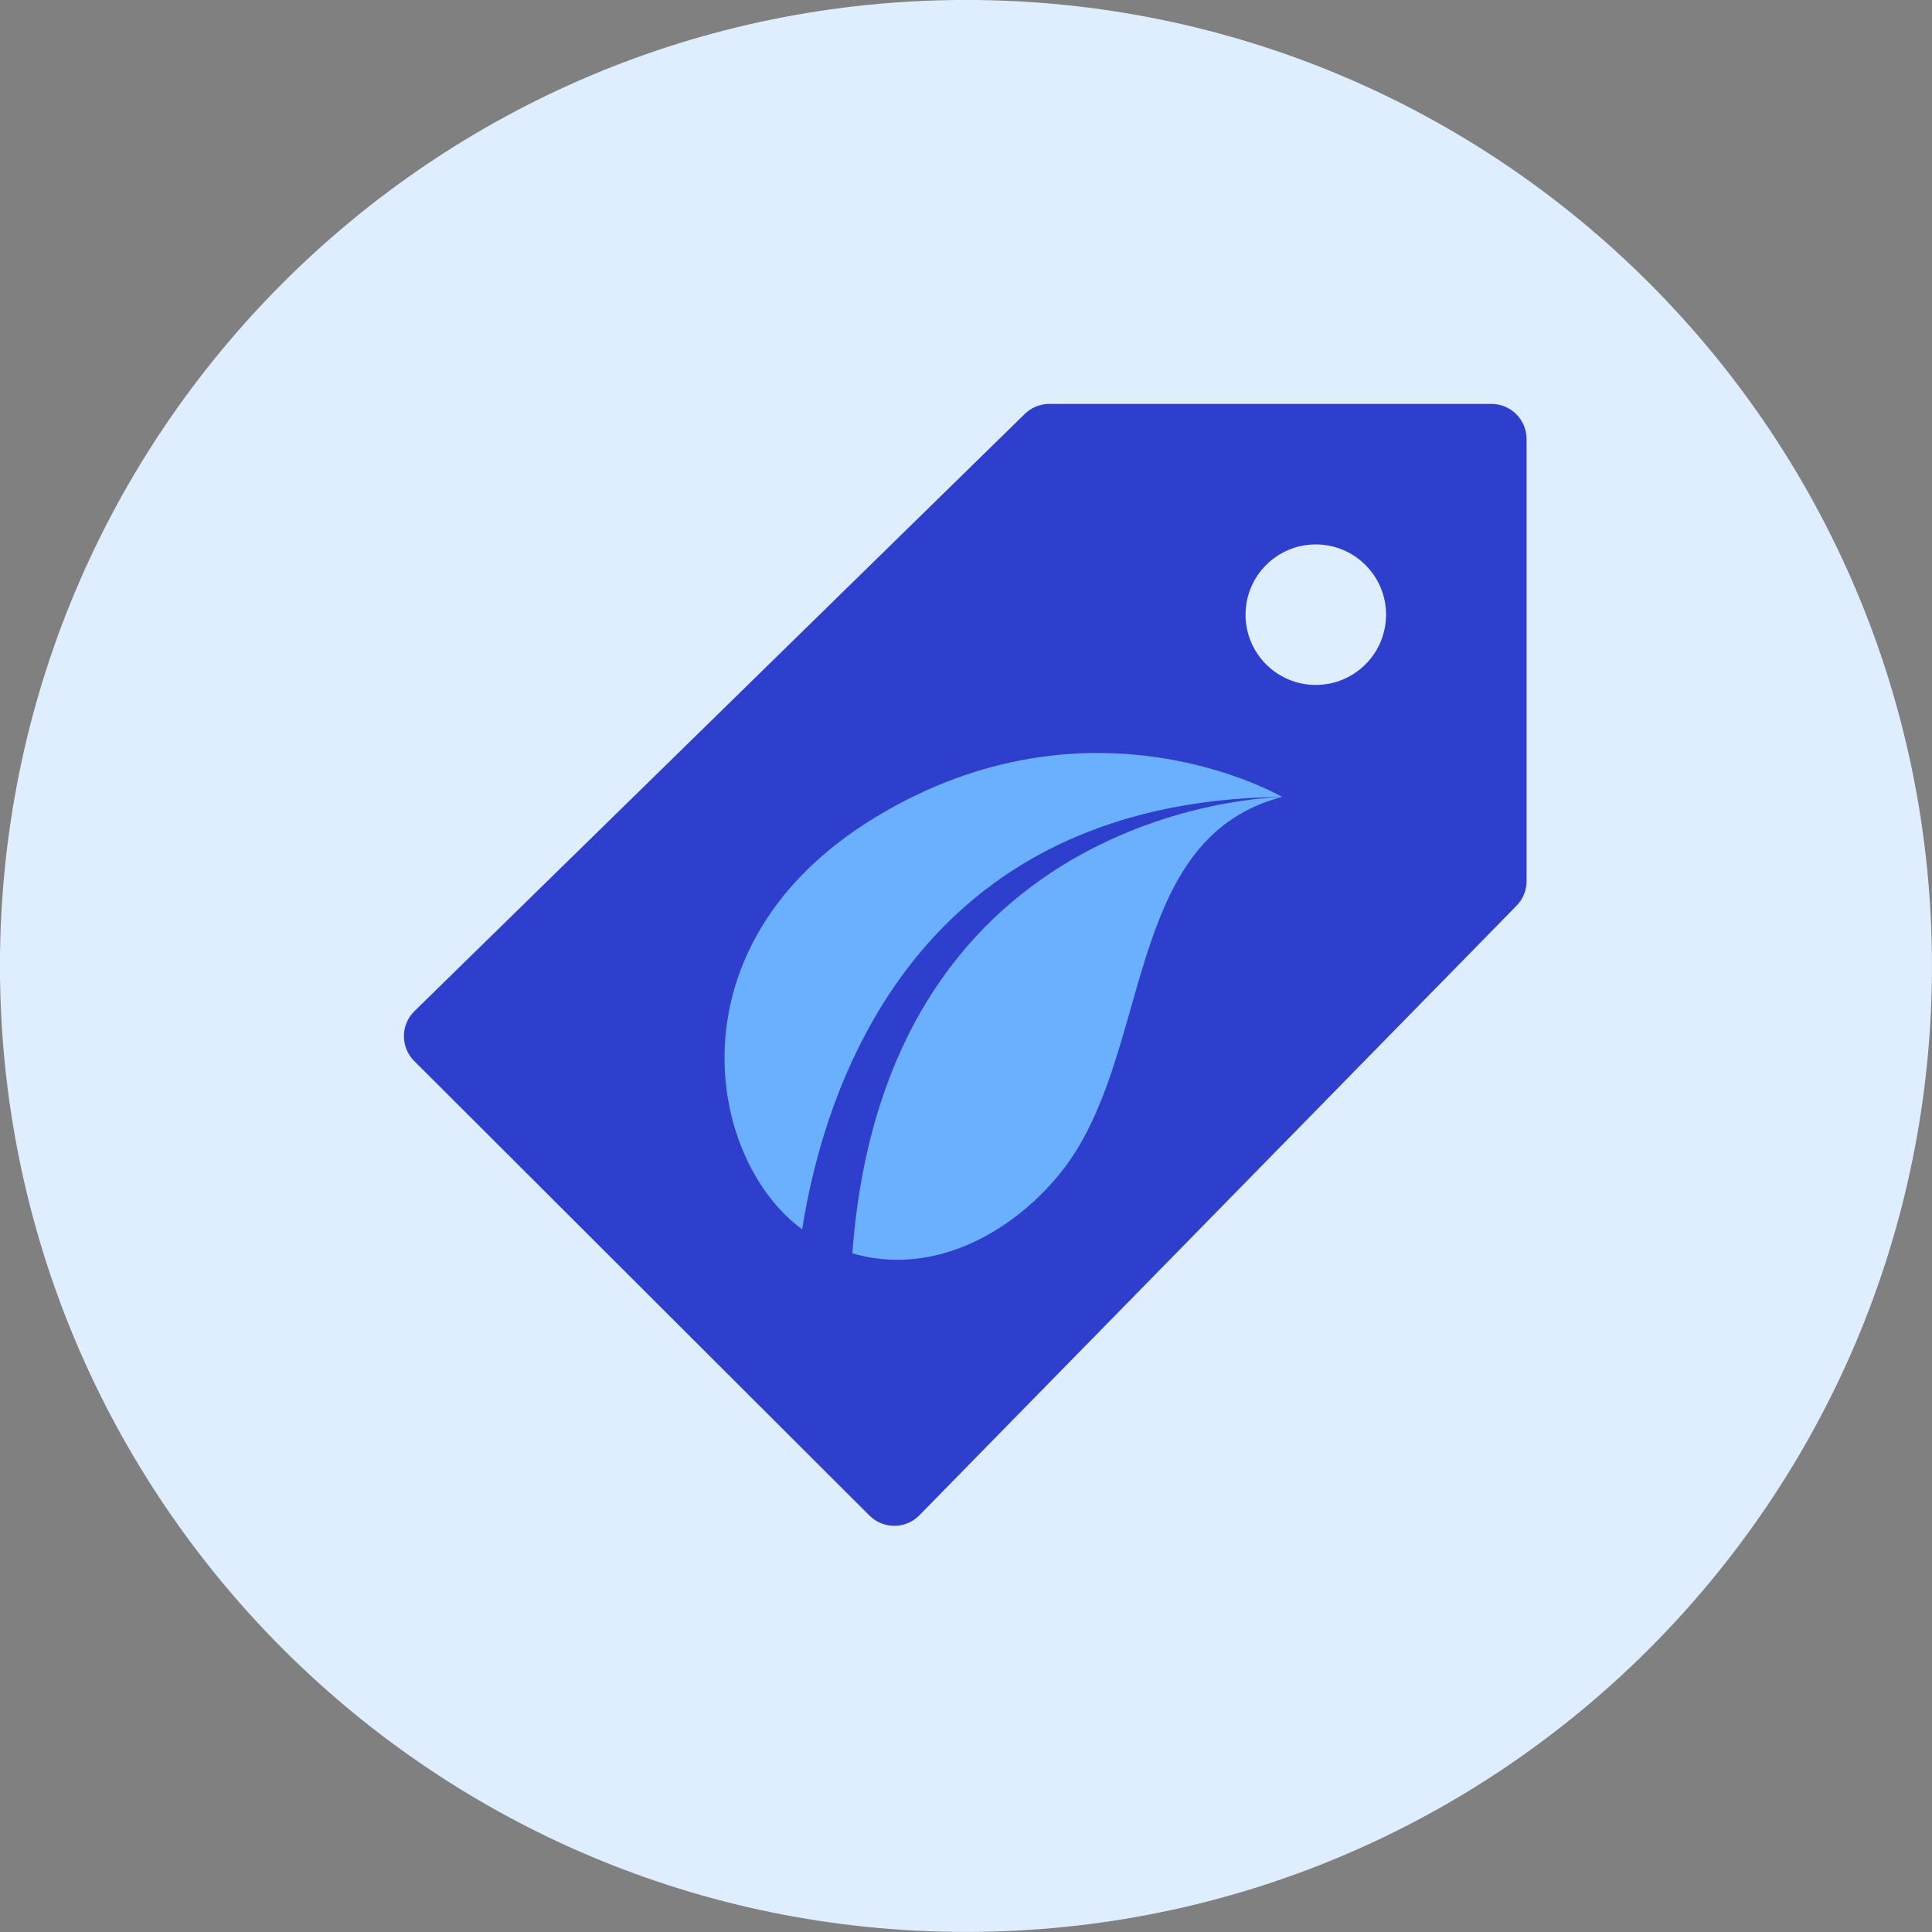
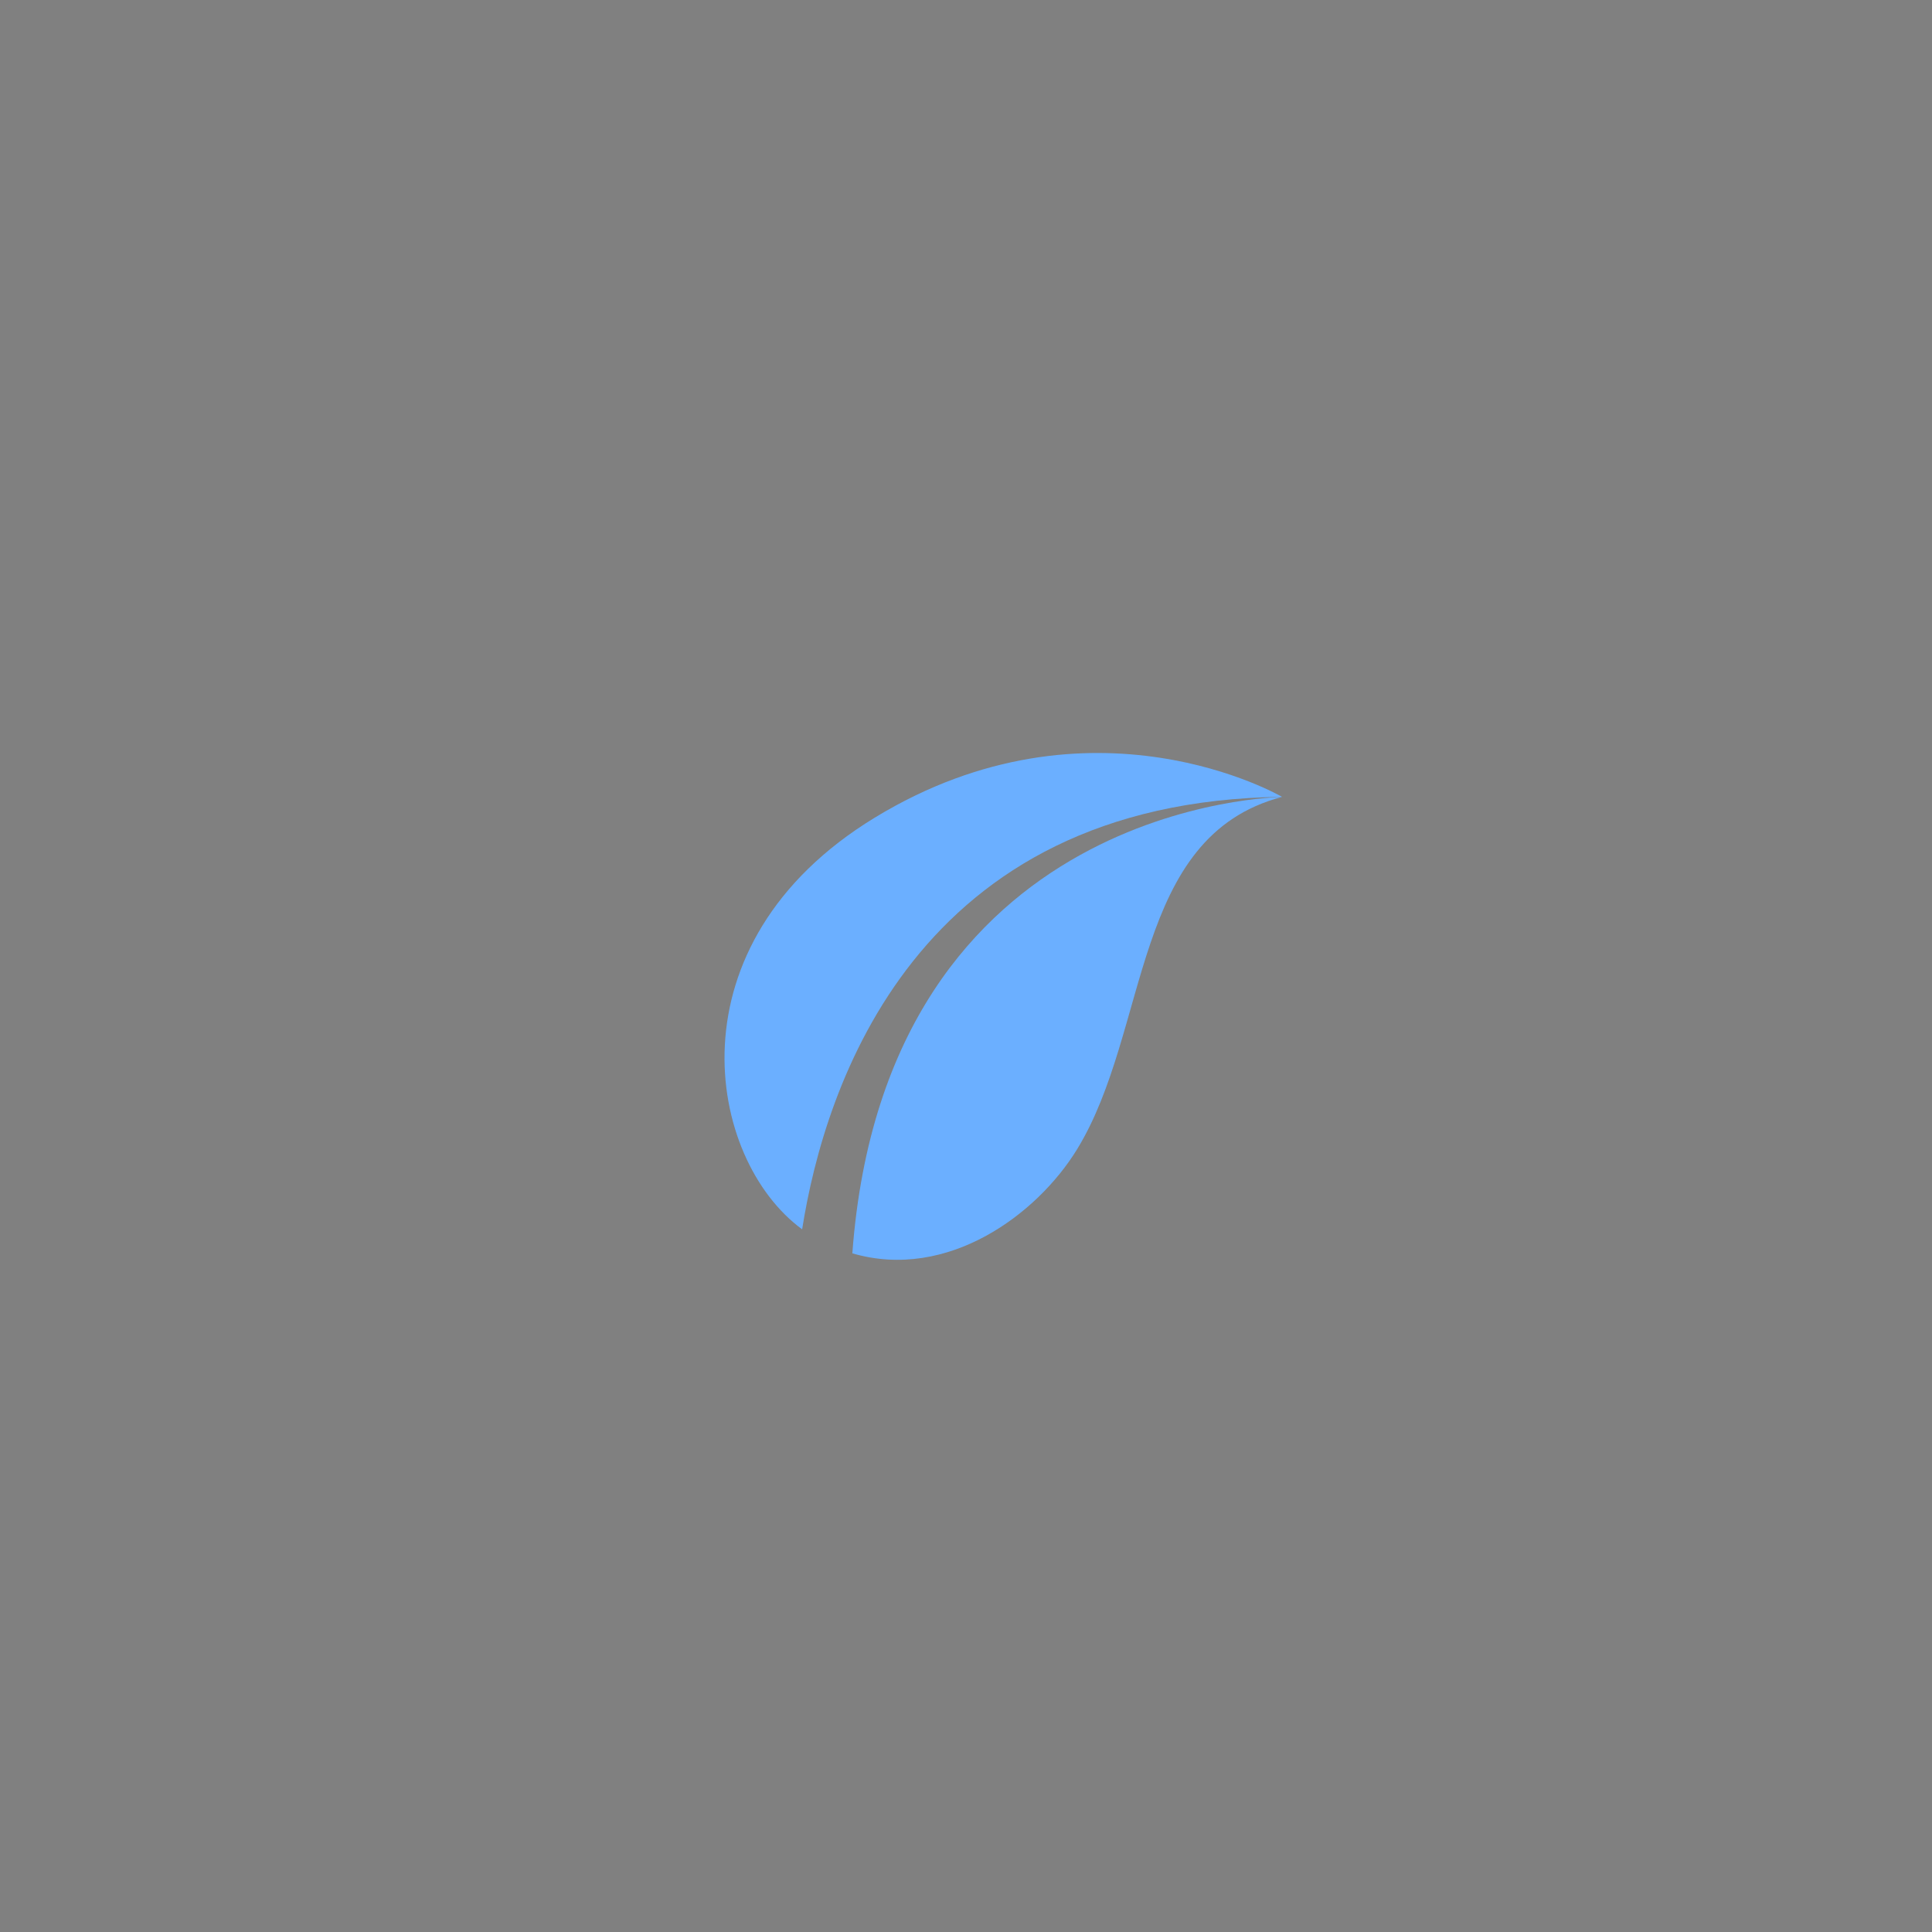
<svg xmlns="http://www.w3.org/2000/svg" fill="none" viewBox="0 0 48 48" id="Eco-Tag--Streamline-Kameleon">
  <rect x="0" y="0" width="48" height="48" fill="#808080" stroke="none" />
  <desc>
    Eco Tag Streamline Icon: https://streamlinehq.com
  </desc>
-   <path fill="#deeeff" d="M23.999 47.998c13.255 0 24 -10.745 24 -24S37.254 -0.001 23.999 -0.001 -0.001 10.744 -0.001 23.998c0 13.255 10.745 24 24 24Z" stroke-width="1" />
-   <path fill="#2e3ecd" d="m22.835 37.653 14.836 -15.144c0.164 -0.164 0.256 -0.386 0.256 -0.617V10.908c0 -0.482 -0.391 -0.873 -0.873 -0.873H26.071c-0.232 0 -0.454 0.092 -0.618 0.256L10.291 25.127c-0.341 0.341 -0.341 0.893 0 1.234l11.31 11.292c0.341 0.341 0.894 0.341 1.234 0Zm8.11 -22.382c0 -0.964 0.781 -1.745 1.745 -1.745 0.964 0 1.746 0.781 1.746 1.745 0 0.964 -0.781 1.746 -1.746 1.746 -0.964 0 -1.745 -0.781 -1.745 -1.746Z" stroke-width="1" />
  <path fill="#6bafff" d="M21.176 31.139c2.374 0.691 4.596 -0.975 5.581 -2.581 1.824 -2.973 1.347 -7.778 5.097 -8.759 0.001 0.01 -9.843 0.07 -10.678 11.34Z" stroke-width="1" />
  <path fill="#6bafff" d="M31.853 19.799s-4.731 -2.769 -10.121 0.516c-5.145 3.136 -4.181 8.489 -1.803 10.227 0.559 -3.547 2.816 -10.641 11.924 -10.744Z" stroke-width="1" />
</svg>